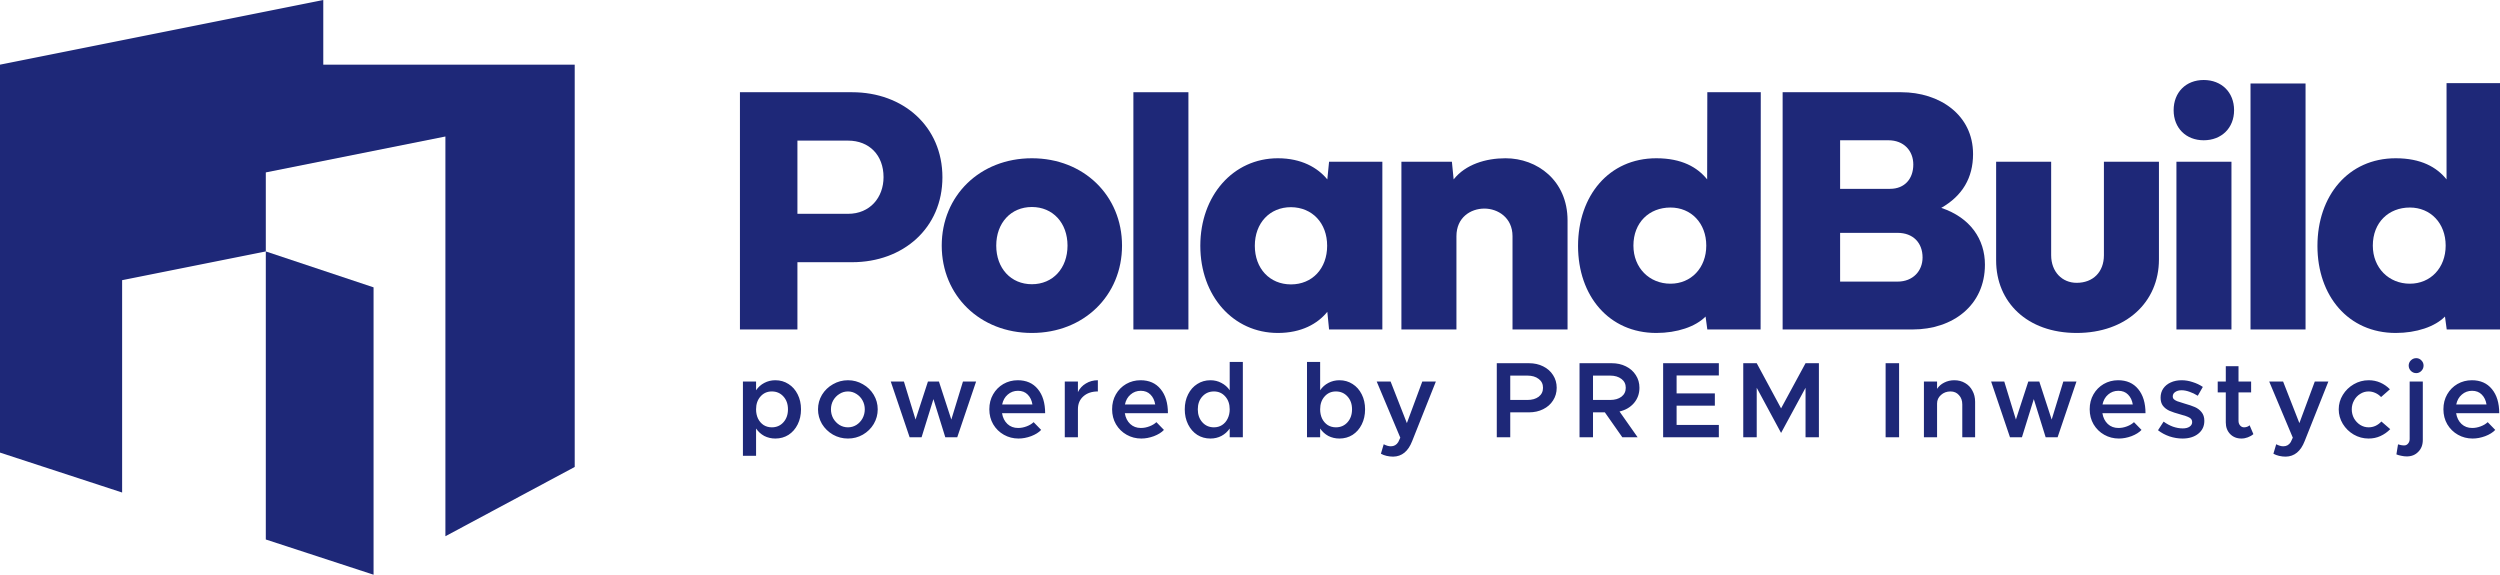
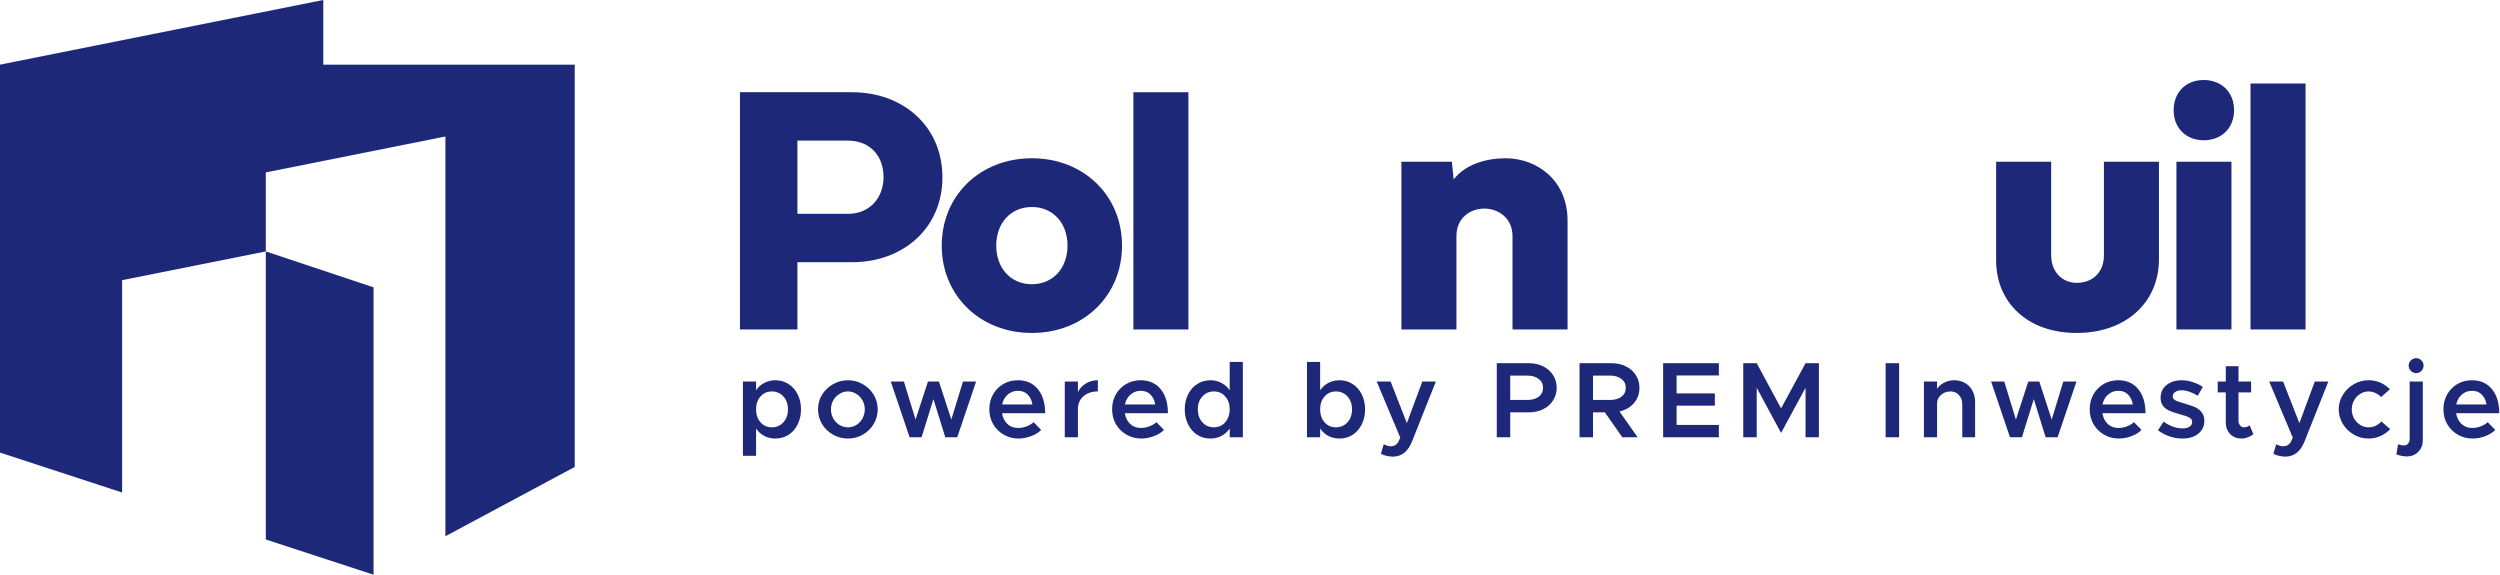
<svg xmlns="http://www.w3.org/2000/svg" width="348" height="80" viewBox="0 0 348 80" fill="none">
  <path d="M118.053 19.574C120.995 19.574 122.989 21.593 122.989 24.657C122.989 27.502 121.093 29.763 118.053 29.763H111.001V19.574H118.053ZM131.185 24.681C131.185 17.604 125.737 12.838 118.612 12.838H103V45.862H111.001V36.499H118.612C125.737 36.499 131.185 31.733 131.185 24.681Z" fill="#1E2878" />
  <path d="M143.637 22.03C136.415 22.03 131.089 27.234 131.089 34.189C131.089 41.144 136.415 46.348 143.637 46.348C150.86 46.348 156.186 41.144 156.186 34.189C156.186 27.234 150.86 22.03 143.637 22.03ZM143.637 28.815C146.556 28.815 148.598 31.028 148.598 34.189C148.598 37.351 146.556 39.564 143.637 39.564C140.719 39.564 138.677 37.351 138.677 34.189C138.677 31.028 140.719 28.815 143.637 28.815Z" fill="#1E2878" />
  <path d="M165.428 12.838H157.768V45.862H165.428V12.838Z" fill="#1E2878" />
-   <path d="M192.424 45.862V22.517H185.006L184.763 24.973C183.426 23.343 181.164 22.03 177.881 22.03C171.656 22.03 167.084 27.234 167.084 34.214C167.084 41.193 171.656 46.348 177.881 46.348C181.164 46.348 183.426 45.059 184.763 43.406L185.006 45.862H192.424ZM179.705 28.839C182.672 28.864 184.739 31.052 184.739 34.214C184.739 37.375 182.672 39.588 179.705 39.588C176.738 39.588 174.671 37.375 174.671 34.214C174.671 31.052 176.738 28.839 179.705 28.839Z" fill="#1E2878" />
  <path d="M218.203 45.862V30.687C218.203 25.119 213.971 22.03 209.57 22.03C206.822 22.03 204.001 22.881 202.347 24.973L202.104 22.517H195.076V45.862H202.736V32.876C202.736 30.274 204.706 29.034 206.627 29.034C208.475 29.034 210.542 30.274 210.542 32.876V45.862H218.203Z" fill="#1E2878" />
-   <path d="M245.076 45.862L245.1 12.838H237.659L237.635 24.973C236.273 23.27 234.084 22.03 230.558 22.03C223.968 22.03 219.664 27.234 219.664 34.238C219.664 41.193 223.968 46.348 230.558 46.348C233.452 46.348 236.03 45.473 237.416 44.062L237.659 45.862H245.076ZM232.528 28.888C235.397 28.888 237.513 31.052 237.513 34.189C237.513 37.302 235.397 39.491 232.528 39.491C229.61 39.491 227.372 37.302 227.372 34.189C227.372 30.955 229.585 28.888 232.528 28.888Z" fill="#1E2878" />
-   <path d="M266.235 45.862C271.828 45.862 276.302 42.506 276.302 36.84C276.302 33.314 274.284 30.298 270.223 28.936C273.165 27.259 274.649 24.754 274.649 21.447C274.649 15.975 269.98 12.838 264.654 12.838H248.142V45.862H266.235ZM264.143 32.414C266.308 32.414 267.621 33.8 267.621 35.843C267.621 37.715 266.283 39.199 264.143 39.199H256.143V32.414H264.143ZM262.855 19.525C265.019 19.525 266.332 20.985 266.332 22.906C266.332 24.875 265.14 26.286 263.098 26.286H256.143V19.525H262.855Z" fill="#1E2878" />
  <path d="M292.865 22.517V35.527C292.865 37.861 291.357 39.369 289.071 39.369C287.053 39.369 285.521 37.837 285.521 35.527V22.517H277.861V36.256C277.861 42.044 282.165 46.348 289.071 46.348C295.978 46.348 300.525 42.044 300.525 36.11V22.517H292.865Z" fill="#1E2878" />
  <path d="M310.619 22.517H302.959V45.862H310.619V22.517ZM306.753 19.525C309.233 19.525 310.984 17.823 310.984 15.343C310.984 12.838 309.233 11.136 306.753 11.136C304.272 11.136 302.57 12.862 302.57 15.343C302.57 17.823 304.296 19.525 306.753 19.525Z" fill="#1E2878" />
  <path d="M320.932 11.622H313.272V45.862H320.932V11.622Z" fill="#1E2878" />
-   <path d="M348 45.862V11.573H340.559V24.973C339.197 23.27 337.008 22.03 333.482 22.03C326.892 22.03 322.588 27.234 322.588 34.238C322.588 41.193 326.892 46.348 333.482 46.348C336.376 46.348 338.954 45.473 340.34 44.062L340.583 45.862H348ZM335.452 28.888C338.321 28.888 340.437 31.052 340.437 34.189C340.437 37.302 338.321 39.491 335.452 39.491C332.534 39.491 330.296 37.302 330.296 34.189C330.296 30.955 332.509 28.888 335.452 28.888Z" fill="#1E2878" />
  <path d="M107.93 52.929C108.61 52.929 109.22 53.104 109.76 53.454C110.3 53.794 110.725 54.274 111.035 54.894C111.345 55.504 111.5 56.199 111.5 56.979C111.5 57.759 111.345 58.459 111.035 59.079C110.725 59.699 110.3 60.184 109.76 60.534C109.22 60.874 108.61 61.044 107.93 61.044C107.37 61.044 106.855 60.924 106.385 60.684C105.925 60.434 105.545 60.089 105.245 59.649V63.444H103.415V53.109H105.245V54.324C105.545 53.884 105.925 53.544 106.385 53.304C106.855 53.054 107.37 52.929 107.93 52.929ZM107.435 59.484C108.095 59.484 108.635 59.249 109.055 58.779C109.475 58.309 109.685 57.709 109.685 56.979C109.685 56.249 109.475 55.654 109.055 55.194C108.635 54.724 108.095 54.489 107.435 54.489C106.795 54.489 106.27 54.724 105.86 55.194C105.45 55.654 105.245 56.249 105.245 56.979C105.245 57.459 105.335 57.889 105.515 58.269C105.705 58.649 105.965 58.949 106.295 59.169C106.635 59.379 107.015 59.484 107.435 59.484ZM118.038 61.044C117.288 61.044 116.593 60.864 115.953 60.504C115.313 60.134 114.803 59.639 114.423 59.019C114.053 58.389 113.868 57.709 113.868 56.979C113.868 56.249 114.053 55.574 114.423 54.954C114.803 54.334 115.313 53.844 115.953 53.484C116.593 53.114 117.288 52.929 118.038 52.929C118.788 52.929 119.478 53.114 120.108 53.484C120.748 53.844 121.253 54.334 121.623 54.954C121.993 55.574 122.178 56.249 122.178 56.979C122.178 57.709 121.993 58.389 121.623 59.019C121.253 59.639 120.748 60.134 120.108 60.504C119.478 60.864 118.788 61.044 118.038 61.044ZM118.038 59.484C118.458 59.484 118.848 59.374 119.208 59.154C119.568 58.924 119.853 58.619 120.063 58.239C120.273 57.849 120.378 57.429 120.378 56.979C120.378 56.529 120.273 56.114 120.063 55.734C119.853 55.354 119.568 55.054 119.208 54.834C118.848 54.604 118.458 54.489 118.038 54.489C117.608 54.489 117.213 54.604 116.853 54.834C116.493 55.054 116.203 55.354 115.983 55.734C115.773 56.114 115.668 56.529 115.668 56.979C115.668 57.429 115.773 57.849 115.983 58.239C116.203 58.619 116.493 58.924 116.853 59.154C117.213 59.374 117.608 59.484 118.038 59.484ZM123.994 53.109H125.824L127.444 58.404L129.169 53.109H130.699L132.424 58.404L134.044 53.109H135.874L133.249 60.864H131.584L129.934 55.554L128.284 60.864H126.619L123.994 53.109ZM141.719 59.574C142.119 59.574 142.514 59.499 142.904 59.349C143.304 59.199 143.629 59.004 143.879 58.764L144.929 59.844C144.599 60.194 144.134 60.484 143.534 60.714C142.934 60.934 142.349 61.044 141.779 61.044C141.039 61.044 140.359 60.869 139.739 60.519C139.119 60.169 138.624 59.684 138.254 59.064C137.894 58.444 137.714 57.744 137.714 56.964C137.714 56.194 137.889 55.504 138.239 54.894C138.589 54.284 139.064 53.804 139.664 53.454C140.274 53.104 140.944 52.929 141.674 52.929C142.864 52.929 143.794 53.339 144.464 54.159C145.144 54.979 145.484 56.099 145.484 57.519H139.484C139.584 58.139 139.834 58.639 140.234 59.019C140.634 59.389 141.129 59.574 141.719 59.574ZM141.704 54.399C141.154 54.399 140.679 54.574 140.279 54.924C139.879 55.264 139.619 55.724 139.499 56.304H143.714C143.624 55.734 143.404 55.274 143.054 54.924C142.714 54.574 142.264 54.399 141.704 54.399ZM150.047 54.579C150.297 54.069 150.667 53.669 151.157 53.379C151.647 53.079 152.202 52.929 152.822 52.929V54.489C151.992 54.489 151.322 54.714 150.812 55.164C150.302 55.614 150.047 56.209 150.047 56.949V60.864H148.217V53.109H150.047V54.579ZM158.81 59.574C159.21 59.574 159.605 59.499 159.995 59.349C160.395 59.199 160.72 59.004 160.97 58.764L162.02 59.844C161.69 60.194 161.225 60.484 160.625 60.714C160.025 60.934 159.44 61.044 158.87 61.044C158.13 61.044 157.45 60.869 156.83 60.519C156.21 60.169 155.715 59.684 155.345 59.064C154.985 58.444 154.805 57.744 154.805 56.964C154.805 56.194 154.98 55.504 155.33 54.894C155.68 54.284 156.155 53.804 156.755 53.454C157.365 53.104 158.035 52.929 158.765 52.929C159.955 52.929 160.885 53.339 161.555 54.159C162.235 54.979 162.575 56.099 162.575 57.519H156.575C156.675 58.139 156.925 58.639 157.325 59.019C157.725 59.389 158.22 59.574 158.81 59.574ZM158.795 54.399C158.245 54.399 157.77 54.574 157.37 54.924C156.97 55.264 156.71 55.724 156.59 56.304H160.805C160.715 55.734 160.495 55.274 160.145 54.924C159.805 54.574 159.355 54.399 158.795 54.399ZM173.004 50.379V60.864H171.174V59.649C170.874 60.089 170.489 60.434 170.019 60.684C169.559 60.924 169.049 61.044 168.489 61.044C167.809 61.044 167.199 60.874 166.659 60.534C166.119 60.184 165.694 59.699 165.384 59.079C165.074 58.459 164.919 57.759 164.919 56.979C164.919 56.199 165.074 55.504 165.384 54.894C165.694 54.274 166.119 53.794 166.659 53.454C167.199 53.104 167.809 52.929 168.489 52.929C169.049 52.929 169.559 53.054 170.019 53.304C170.489 53.544 170.874 53.884 171.174 54.324V50.379H173.004ZM168.984 59.484C169.404 59.484 169.779 59.379 170.109 59.169C170.449 58.949 170.709 58.649 170.889 58.269C171.079 57.889 171.174 57.459 171.174 56.979C171.174 56.249 170.969 55.654 170.559 55.194C170.149 54.724 169.624 54.489 168.984 54.489C168.324 54.489 167.784 54.724 167.364 55.194C166.944 55.654 166.734 56.249 166.734 56.979C166.734 57.709 166.944 58.309 167.364 58.779C167.784 59.249 168.324 59.484 168.984 59.484ZM186.449 52.929C187.129 52.929 187.739 53.104 188.279 53.454C188.819 53.794 189.244 54.274 189.554 54.894C189.864 55.504 190.019 56.199 190.019 56.979C190.019 57.759 189.864 58.459 189.554 59.079C189.244 59.699 188.819 60.184 188.279 60.534C187.739 60.874 187.129 61.044 186.449 61.044C185.889 61.044 185.374 60.924 184.904 60.684C184.444 60.434 184.064 60.089 183.764 59.649V60.864H181.934V50.379H183.764V54.324C184.064 53.884 184.444 53.544 184.904 53.304C185.374 53.054 185.889 52.929 186.449 52.929ZM185.954 59.484C186.614 59.484 187.154 59.249 187.574 58.779C187.994 58.309 188.204 57.709 188.204 56.979C188.204 56.249 187.994 55.654 187.574 55.194C187.154 54.724 186.614 54.489 185.954 54.489C185.314 54.489 184.789 54.724 184.379 55.194C183.969 55.654 183.764 56.249 183.764 56.979C183.764 57.459 183.854 57.889 184.034 58.269C184.224 58.649 184.484 58.949 184.814 59.169C185.154 59.379 185.534 59.484 185.954 59.484ZM193.932 63.564C193.632 63.564 193.327 63.529 193.017 63.459C192.717 63.389 192.452 63.289 192.222 63.159L192.612 61.839C192.972 62.029 193.302 62.124 193.602 62.124C194.052 62.124 194.397 61.929 194.637 61.539L194.922 60.924L191.637 53.109H193.572L195.837 58.899L197.982 53.109H199.872L196.572 61.404C196.022 62.824 195.142 63.544 193.932 63.564ZM212.837 50.559C213.567 50.559 214.222 50.704 214.802 50.994C215.392 51.284 215.852 51.689 216.182 52.209C216.522 52.729 216.692 53.319 216.692 53.979C216.692 54.639 216.522 55.229 216.182 55.749C215.852 56.269 215.392 56.674 214.802 56.964C214.222 57.254 213.567 57.399 212.837 57.399H210.227V60.864H208.352V50.559H212.837ZM212.612 55.674C213.262 55.674 213.787 55.524 214.187 55.224C214.587 54.914 214.787 54.499 214.787 53.979C214.787 53.459 214.587 53.049 214.187 52.749C213.787 52.439 213.262 52.284 212.612 52.284H210.227V55.674H212.612ZM228.211 53.979C228.211 54.799 227.956 55.509 227.446 56.109C226.936 56.699 226.266 57.089 225.436 57.279L227.956 60.864H225.826L223.396 57.399H221.746V60.864H219.871V50.559H224.356C225.086 50.559 225.741 50.704 226.321 50.994C226.911 51.284 227.371 51.689 227.701 52.209C228.041 52.729 228.211 53.319 228.211 53.979ZM221.746 55.674H224.131C224.781 55.674 225.306 55.524 225.706 55.224C226.106 54.914 226.306 54.499 226.306 53.979C226.306 53.459 226.106 53.049 225.706 52.749C225.306 52.439 224.781 52.284 224.131 52.284H221.746V55.674ZM239.263 52.269H233.383V54.759H238.708V56.469H233.383V59.154H239.263V60.864H231.508V50.559H239.263V52.269ZM242.661 50.559H244.536L247.926 56.844L251.331 50.559H253.191V60.864H251.331V53.979L247.926 60.264L244.536 53.979V60.864H242.661V50.559ZM262.478 50.559H264.353V60.864H262.478V50.559ZM272.04 52.929C272.6 52.929 273.1 53.059 273.54 53.319C273.98 53.569 274.32 53.924 274.56 54.384C274.81 54.834 274.935 55.349 274.935 55.929V60.864H273.15V56.289C273.15 55.759 272.995 55.329 272.685 54.999C272.385 54.659 271.995 54.489 271.515 54.489C270.985 54.489 270.54 54.654 270.18 54.984C269.82 55.304 269.64 55.699 269.64 56.169V60.864H267.81V53.109H269.64V54.129C269.88 53.759 270.21 53.469 270.63 53.259C271.06 53.039 271.53 52.929 272.04 52.929ZM277.164 53.109H278.994L280.614 58.404L282.339 53.109H283.869L285.594 58.404L287.214 53.109H289.044L286.419 60.864H284.754L283.104 55.554L281.454 60.864H279.789L277.164 53.109ZM294.889 59.574C295.289 59.574 295.684 59.499 296.074 59.349C296.474 59.199 296.799 59.004 297.049 58.764L298.099 59.844C297.769 60.194 297.304 60.484 296.704 60.714C296.104 60.934 295.519 61.044 294.949 61.044C294.209 61.044 293.529 60.869 292.909 60.519C292.289 60.169 291.794 59.684 291.424 59.064C291.064 58.444 290.884 57.744 290.884 56.964C290.884 56.194 291.059 55.504 291.409 54.894C291.759 54.284 292.234 53.804 292.834 53.454C293.444 53.104 294.114 52.929 294.844 52.929C296.034 52.929 296.964 53.339 297.634 54.159C298.314 54.979 298.654 56.099 298.654 57.519H292.654C292.754 58.139 293.004 58.639 293.404 59.019C293.804 59.389 294.299 59.574 294.889 59.574ZM294.874 54.399C294.324 54.399 293.849 54.574 293.449 54.924C293.049 55.264 292.789 55.724 292.669 56.304H296.884C296.794 55.734 296.574 55.274 296.224 54.924C295.884 54.574 295.434 54.399 294.874 54.399ZM303.799 61.044C303.199 61.044 302.594 60.944 301.984 60.744C301.384 60.534 300.854 60.249 300.394 59.889L301.174 58.689C301.584 58.989 302.019 59.224 302.479 59.394C302.949 59.554 303.399 59.634 303.829 59.634C304.239 59.634 304.559 59.554 304.789 59.394C305.029 59.234 305.149 59.019 305.149 58.749C305.149 58.469 305.014 58.259 304.744 58.119C304.484 57.979 304.069 57.834 303.499 57.684C302.869 57.514 302.359 57.344 301.969 57.174C301.589 56.994 301.289 56.759 301.069 56.469C300.859 56.179 300.754 55.809 300.754 55.359C300.754 54.879 300.874 54.459 301.114 54.099C301.364 53.729 301.709 53.444 302.149 53.244C302.599 53.034 303.109 52.929 303.679 52.929C304.189 52.929 304.699 53.014 305.209 53.184C305.729 53.344 306.204 53.569 306.634 53.859L305.929 55.089C305.549 54.849 305.164 54.664 304.774 54.534C304.384 54.394 304.019 54.324 303.679 54.324C303.319 54.324 303.024 54.404 302.794 54.564C302.564 54.714 302.449 54.919 302.449 55.179C302.449 55.349 302.504 55.484 302.614 55.584C302.724 55.684 302.879 55.774 303.079 55.854C303.279 55.924 303.624 56.034 304.114 56.184C304.684 56.344 305.154 56.504 305.524 56.664C305.894 56.824 306.204 57.059 306.454 57.369C306.714 57.679 306.844 58.084 306.844 58.584C306.844 59.324 306.564 59.919 306.004 60.369C305.444 60.819 304.709 61.044 303.799 61.044ZM313.671 60.429C313.451 60.619 313.191 60.769 312.891 60.879C312.601 60.989 312.306 61.044 312.006 61.044C311.366 61.044 310.841 60.834 310.431 60.414C310.031 59.994 309.831 59.459 309.831 58.809V54.624H308.706V53.109H309.831V50.979H311.601V53.109H313.356V54.624H311.601V58.584C311.601 58.844 311.676 59.059 311.826 59.229C311.976 59.399 312.156 59.484 312.366 59.484C312.516 59.484 312.661 59.459 312.801 59.409C312.951 59.349 313.066 59.279 313.146 59.199L313.671 60.429ZM318.168 63.564C317.868 63.564 317.563 63.529 317.253 63.459C316.953 63.389 316.688 63.289 316.458 63.159L316.848 61.839C317.208 62.029 317.538 62.124 317.838 62.124C318.288 62.124 318.633 61.929 318.873 61.539L319.158 60.924L315.873 53.109H317.808L320.073 58.899L322.218 53.109H324.108L320.808 61.404C320.258 62.824 319.378 63.544 318.168 63.564ZM329.705 61.044C328.965 61.044 328.275 60.859 327.635 60.489C327.005 60.119 326.5 59.624 326.12 59.004C325.74 58.374 325.55 57.699 325.55 56.979C325.55 56.259 325.74 55.589 326.12 54.969C326.5 54.349 327.01 53.854 327.65 53.484C328.29 53.114 328.98 52.929 329.72 52.929C330.3 52.929 330.84 53.039 331.34 53.259C331.84 53.479 332.285 53.789 332.675 54.189L331.445 55.269C331.225 55.029 330.96 54.839 330.65 54.699C330.34 54.559 330.025 54.489 329.705 54.489C329.285 54.489 328.895 54.604 328.535 54.834C328.175 55.054 327.89 55.359 327.68 55.749C327.47 56.129 327.365 56.539 327.365 56.979C327.365 57.429 327.47 57.849 327.68 58.239C327.9 58.619 328.19 58.924 328.55 59.154C328.91 59.374 329.3 59.484 329.72 59.484C330.05 59.484 330.37 59.414 330.68 59.274C330.99 59.124 331.26 58.924 331.49 58.674L332.72 59.739C332.32 60.149 331.865 60.469 331.355 60.699C330.855 60.929 330.305 61.044 329.705 61.044ZM335.02 63.534C334.77 63.534 334.515 63.504 334.255 63.444C333.985 63.394 333.76 63.329 333.58 63.249L333.805 61.854C333.905 61.894 334.04 61.929 334.21 61.959C334.37 61.989 334.52 62.004 334.66 62.004C334.88 62.004 335.06 61.919 335.2 61.749C335.35 61.579 335.425 61.364 335.425 61.104V53.109H337.255V61.239C337.255 61.919 337.045 62.469 336.625 62.889C336.215 63.319 335.68 63.534 335.02 63.534ZM336.34 51.939C336.05 51.939 335.8 51.834 335.59 51.624C335.39 51.414 335.29 51.169 335.29 50.889C335.29 50.609 335.39 50.369 335.59 50.169C335.8 49.959 336.05 49.854 336.34 49.854C336.62 49.854 336.86 49.959 337.06 50.169C337.26 50.369 337.36 50.609 337.36 50.889C337.36 51.169 337.26 51.414 337.06 51.624C336.86 51.834 336.62 51.939 336.34 51.939ZM344.128 59.574C344.528 59.574 344.923 59.499 345.313 59.349C345.713 59.199 346.038 59.004 346.288 58.764L347.338 59.844C347.008 60.194 346.543 60.484 345.943 60.714C345.343 60.934 344.758 61.044 344.188 61.044C343.448 61.044 342.768 60.869 342.148 60.519C341.528 60.169 341.033 59.684 340.663 59.064C340.303 58.444 340.123 57.744 340.123 56.964C340.123 56.194 340.298 55.504 340.648 54.894C340.998 54.284 341.473 53.804 342.073 53.454C342.683 53.104 343.353 52.929 344.083 52.929C345.273 52.929 346.203 53.339 346.873 54.159C347.553 54.979 347.893 56.099 347.893 57.519H341.893C341.993 58.139 342.243 58.639 342.643 59.019C343.043 59.389 343.538 59.574 344.128 59.574ZM344.113 54.399C343.563 54.399 343.088 54.574 342.688 54.924C342.288 55.264 342.028 55.724 341.908 56.304H346.123C346.033 55.734 345.813 55.274 345.463 54.924C345.123 54.574 344.673 54.399 344.113 54.399Z" fill="#1E2878" />
  <path d="M80 9H45V0L0 9V63L17 68.558V39L37 35V24L62 19V74.643L80 65V9Z" fill="#1E2878" />
  <path d="M37 35V75.096L52 80V40L37 35Z" fill="#1E2878" />
</svg>